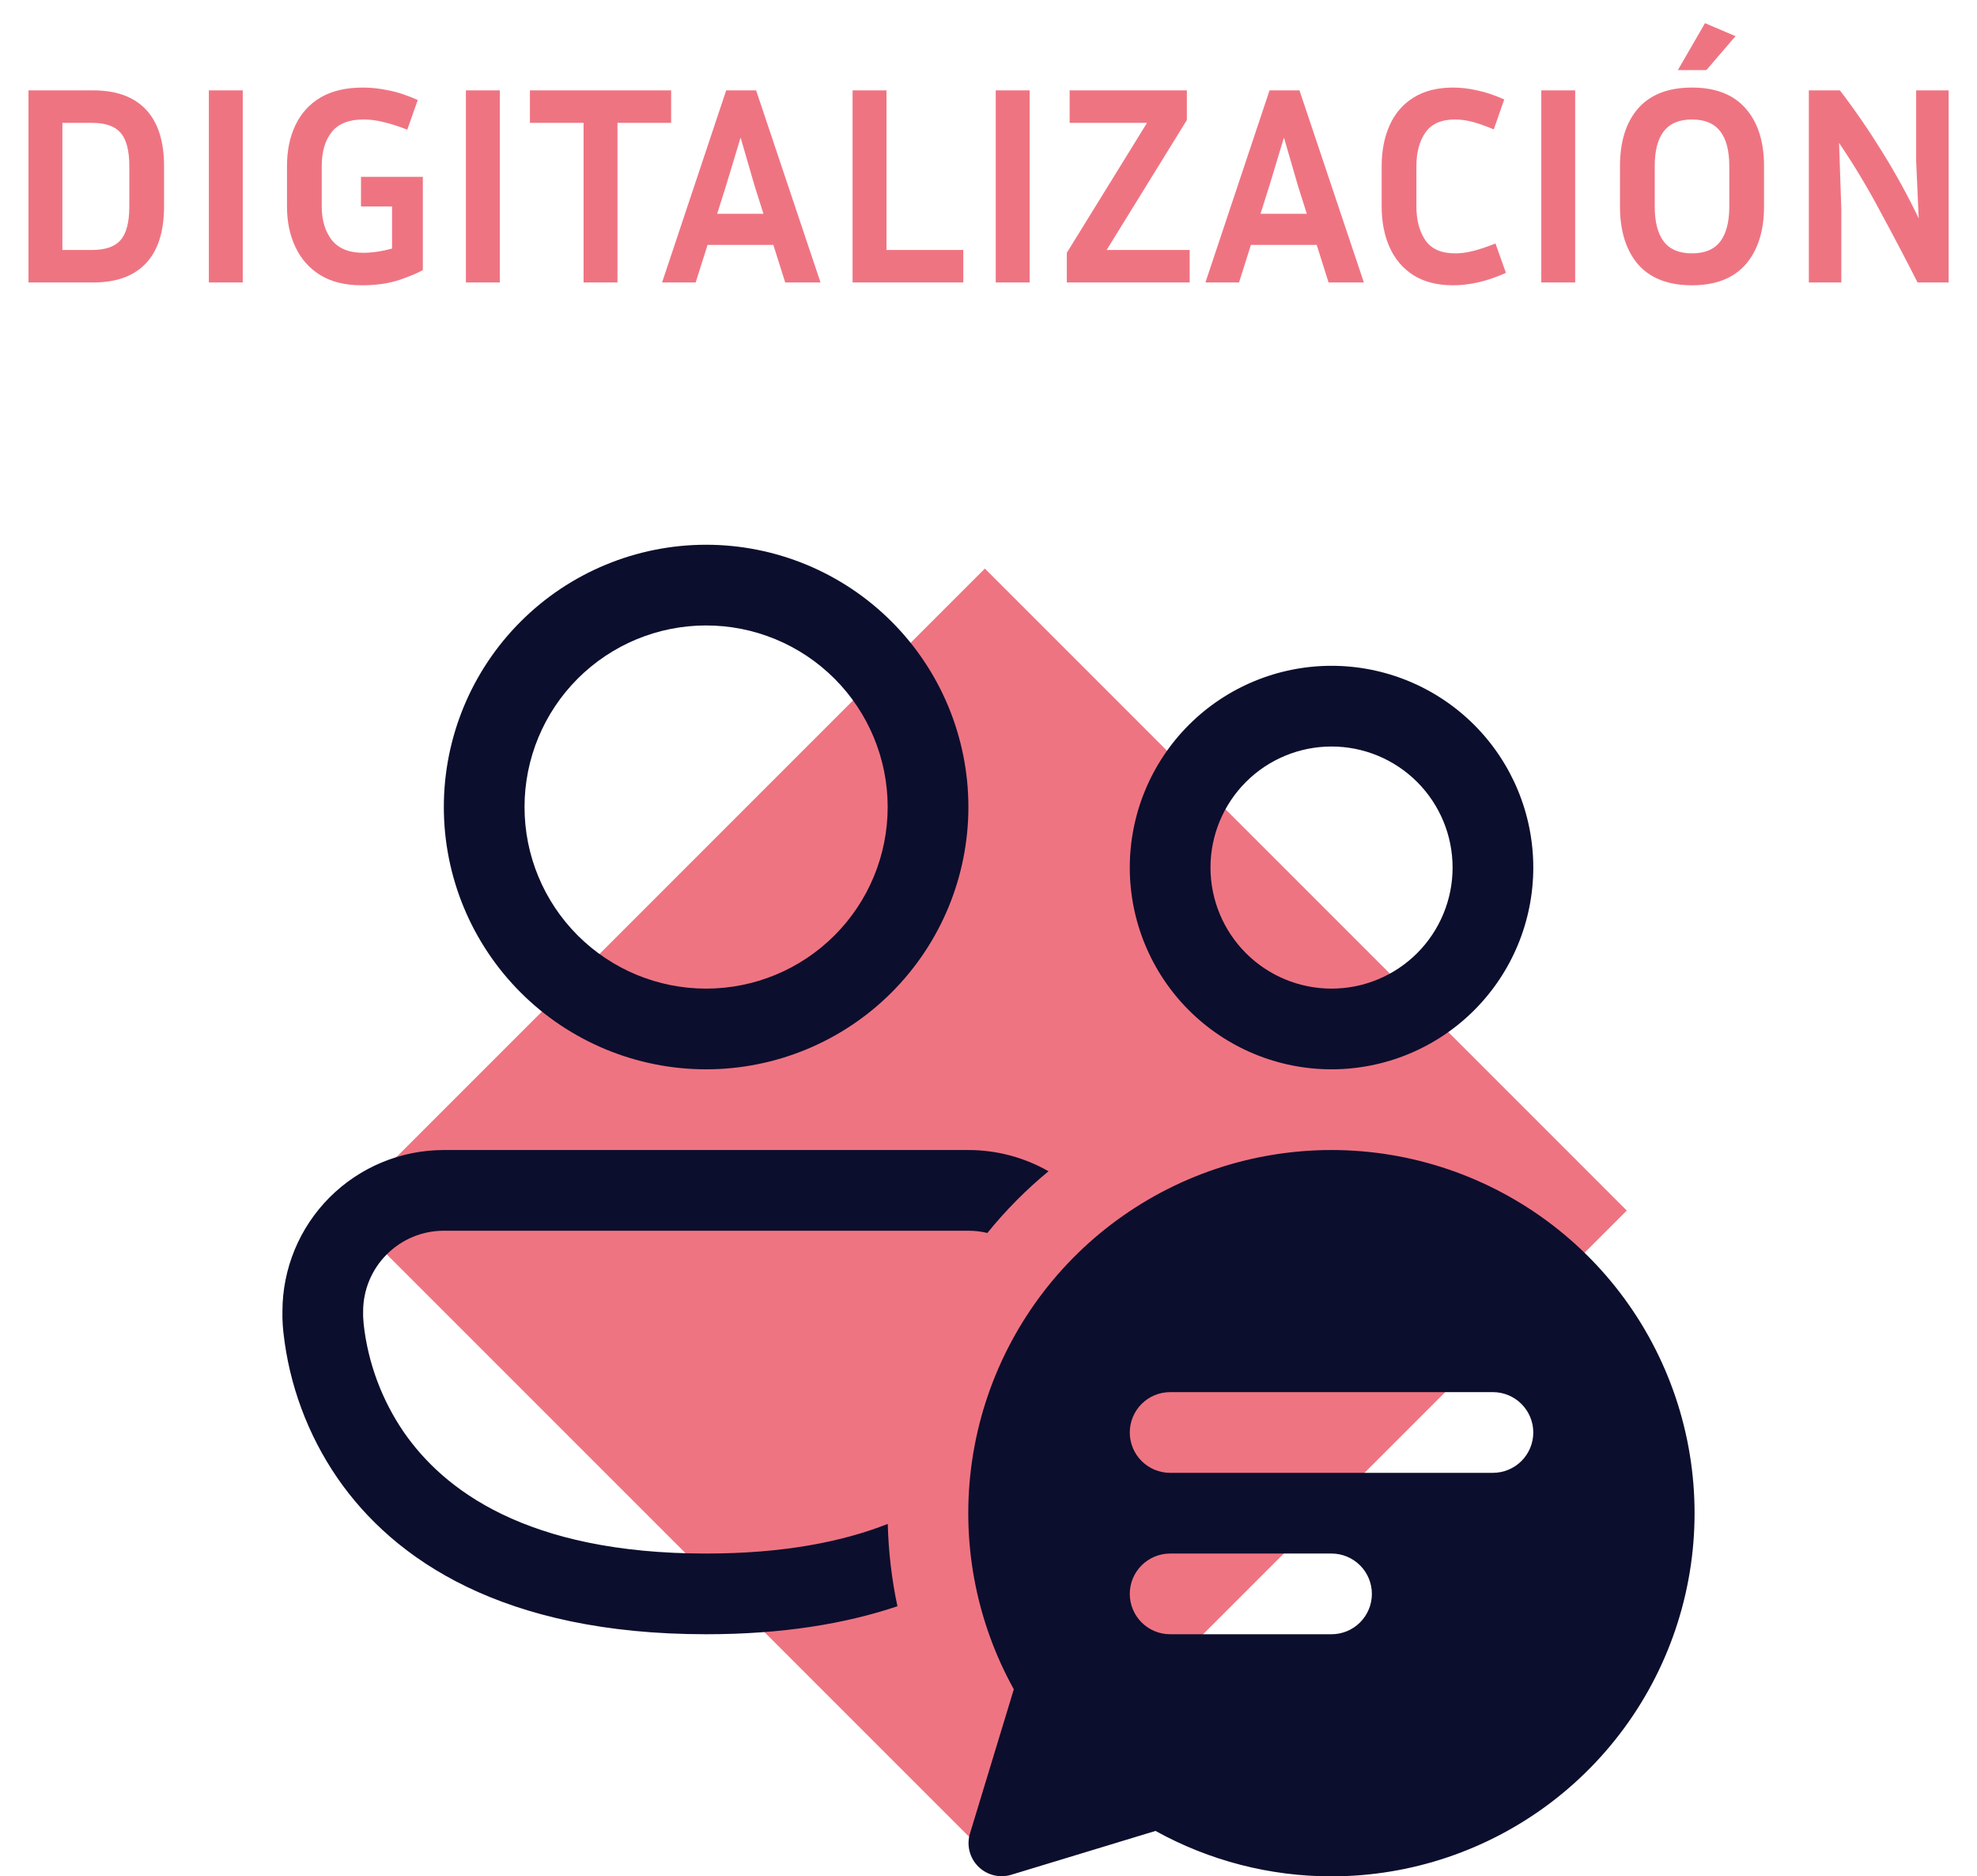
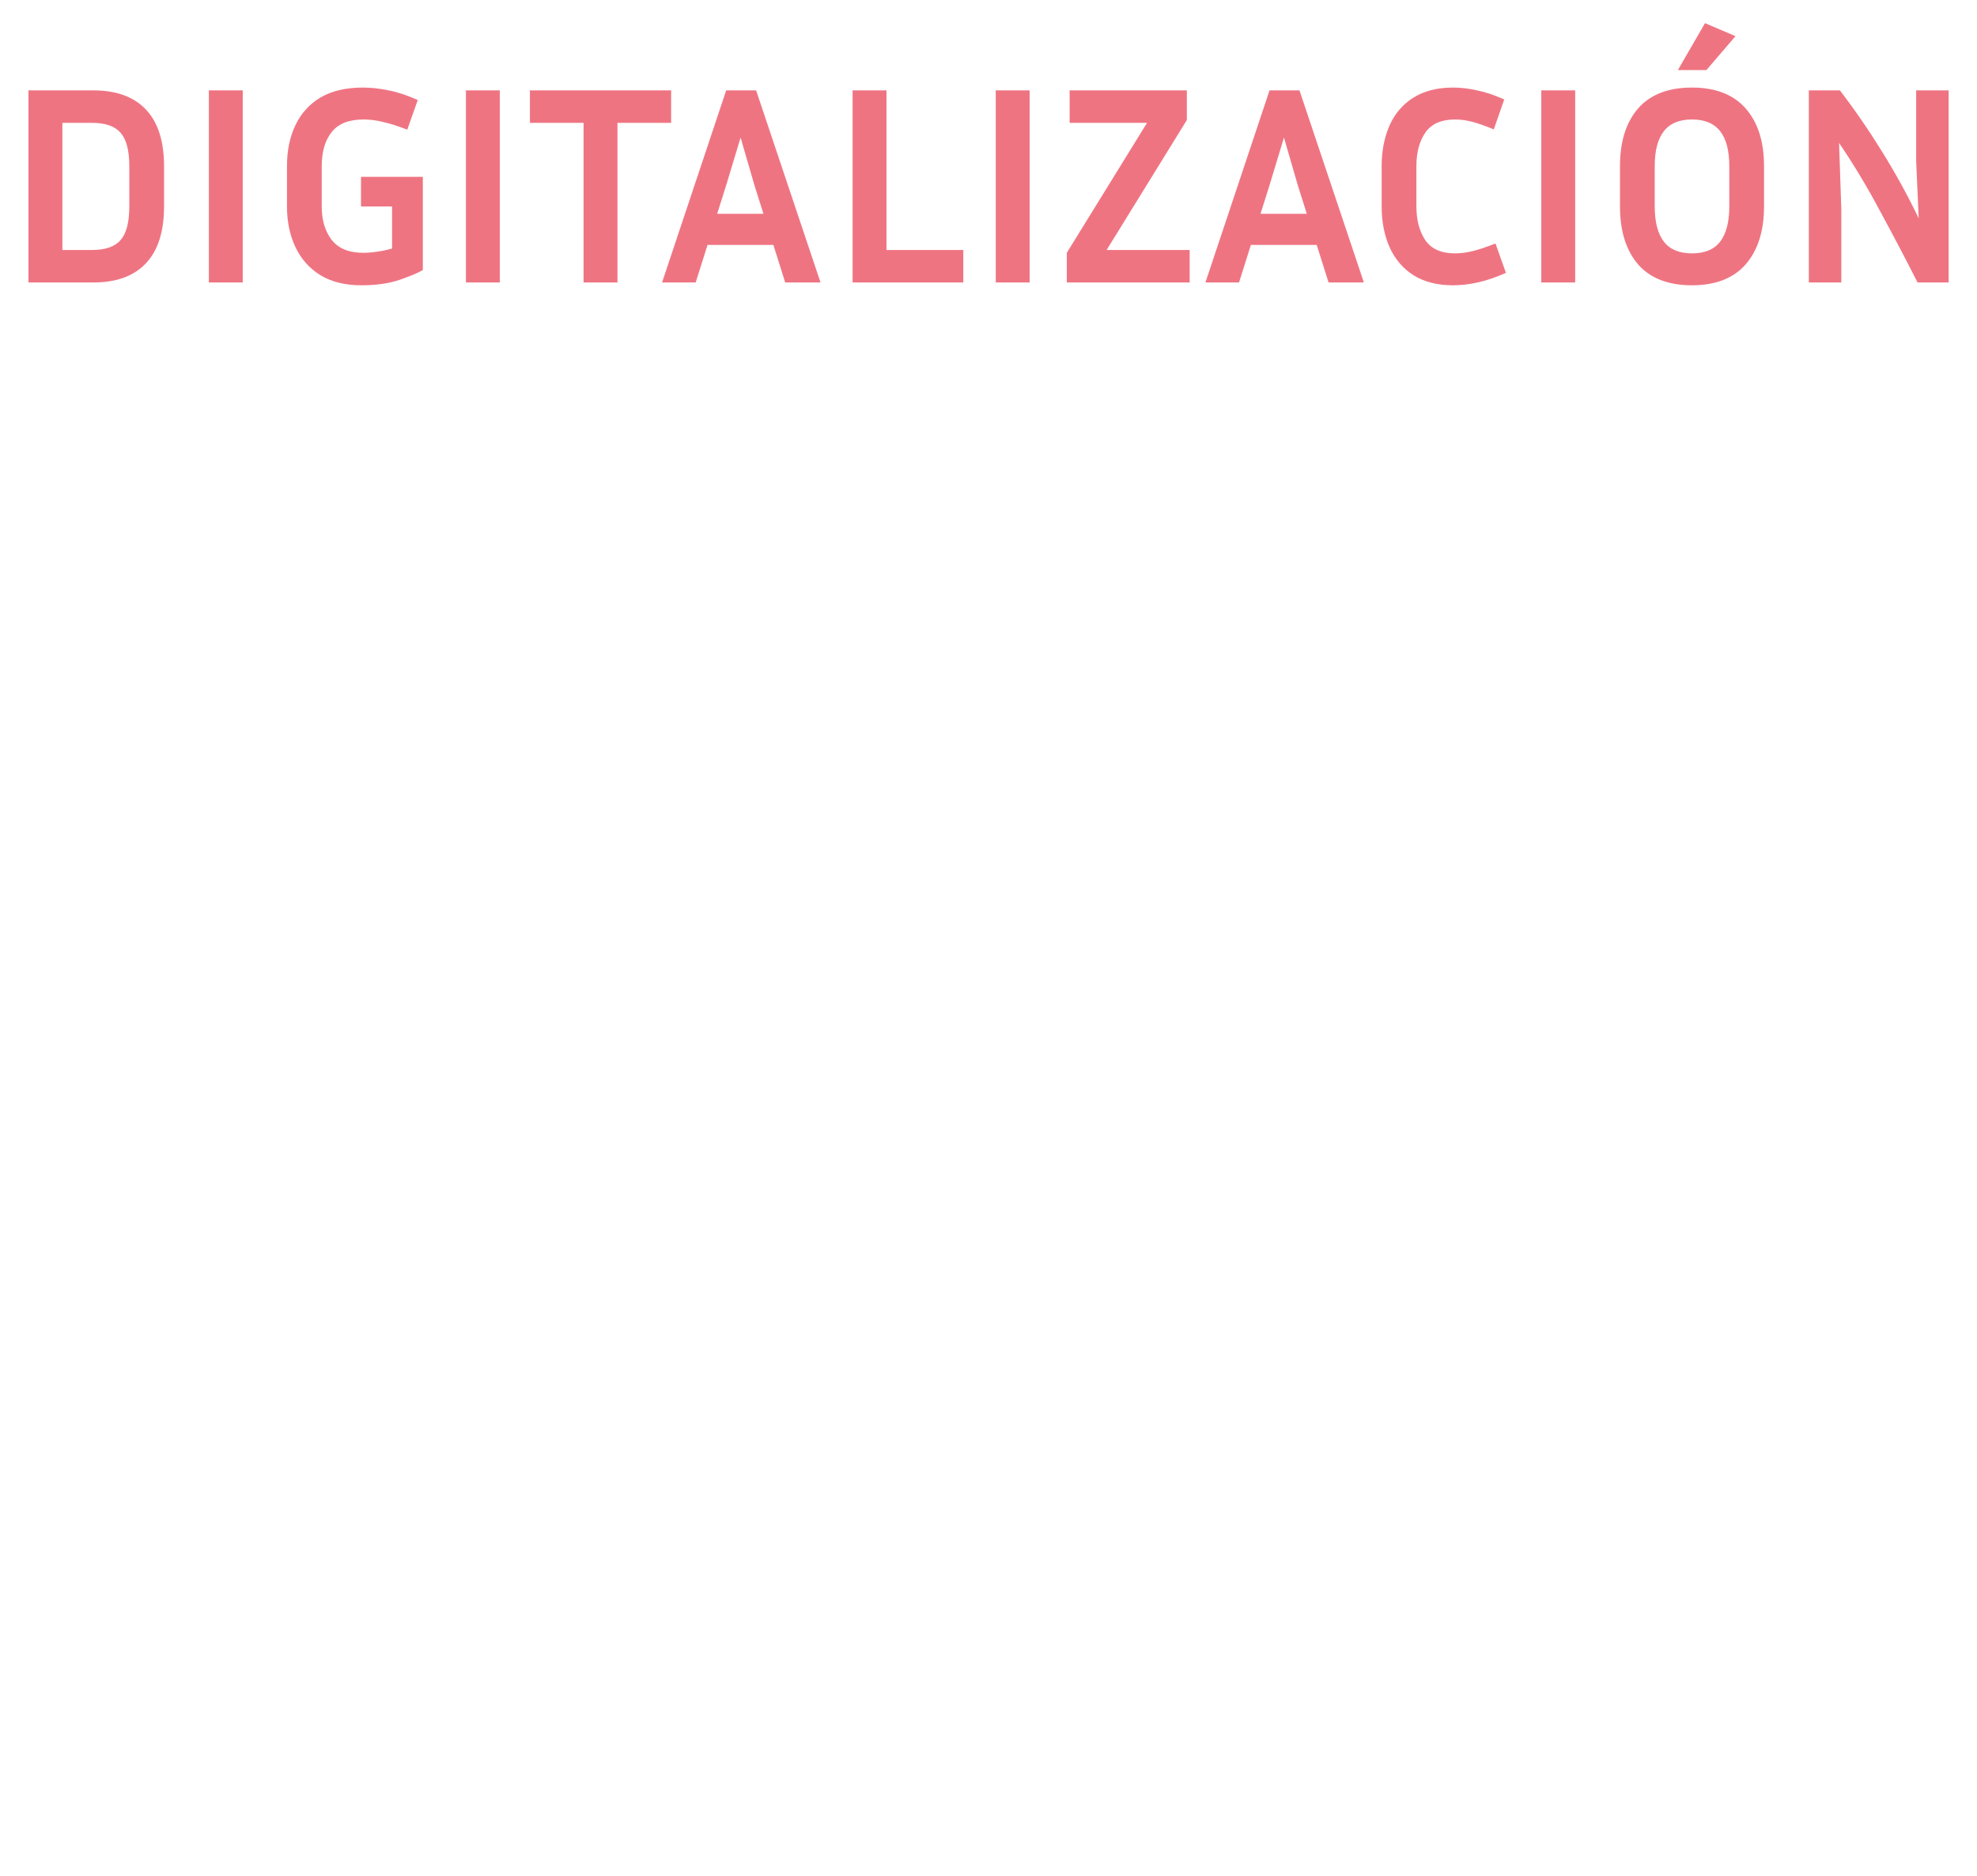
<svg xmlns="http://www.w3.org/2000/svg" fill="none" viewBox="0 0 98 93" height="93" width="98">
-   <rect fill="#EF7482" transform="rotate(-45 17 60)" height="45" width="45" y="60" x="17" />
-   <path fill="#0C0E2D" d="M35.002 31C32.614 31 30.325 31.948 28.637 33.636C26.949 35.324 26.001 37.613 26.001 40C26.001 42.387 26.949 44.676 28.637 46.364C30.325 48.052 32.614 49 35.002 49C37.389 49 39.678 48.052 41.366 46.364C43.054 44.676 44.002 42.387 44.002 40C44.002 37.613 43.054 35.324 41.366 33.636C39.678 31.948 37.389 31 35.002 31ZM22.001 40C22.001 36.552 23.37 33.246 25.809 30.808C28.247 28.37 31.554 27 35.002 27C38.45 27 41.757 28.37 44.195 30.808C46.633 33.246 48.003 36.552 48.003 40C48.003 43.448 46.633 46.754 44.195 49.192C41.757 51.63 38.45 53 35.002 53C31.554 53 28.247 51.63 25.809 49.192C23.37 46.754 22.001 43.448 22.001 40ZM22.001 57C19.879 57 17.844 57.843 16.343 59.343C14.843 60.843 14 62.878 14 65V65.336C14.006 65.57 14.022 65.803 14.048 66.036C14.332 68.628 15.252 71.11 16.728 73.26C19.532 77.32 24.949 81 35.002 81C38.786 81 41.91 80.48 44.486 79.612C44.204 78.292 44.044 76.932 44.006 75.532C41.75 76.42 38.818 77 35.002 77C26.053 77 21.969 73.804 20.02 70.988C18.929 69.396 18.245 67.561 18.028 65.644L18.004 65.312L18 65.244V65C18 63.939 18.422 62.922 19.172 62.172C19.922 61.421 20.94 61 22.001 61H48.003C48.325 61 48.639 61.037 48.943 61.112C49.849 59.992 50.86 58.972 51.975 58.052C50.765 57.361 49.396 56.999 48.003 57H22.001ZM66.004 37C64.413 37 62.886 37.632 61.761 38.757C60.636 39.883 60.004 41.409 60.004 43C60.004 44.591 60.636 46.117 61.761 47.243C62.886 48.368 64.413 49 66.004 49C67.596 49 69.122 48.368 70.247 47.243C71.373 46.117 72.005 44.591 72.005 43C72.005 41.409 71.373 39.883 70.247 38.757C69.122 37.632 67.596 37 66.004 37ZM56.003 43C56.003 40.348 57.057 37.804 58.932 35.929C60.808 34.054 63.352 33 66.004 33C68.657 33 71.2 34.054 73.076 35.929C74.951 37.804 76.005 40.348 76.005 43C76.005 45.652 74.951 48.196 73.076 50.071C71.2 51.946 68.657 53 66.004 53C63.352 53 60.808 51.946 58.932 50.071C57.057 48.196 56.003 45.652 56.003 43ZM66.004 93C69.953 92.999 73.792 91.699 76.93 89.301C80.068 86.903 82.33 83.54 83.367 79.73C84.405 75.92 84.161 71.874 82.673 68.217C81.185 64.559 78.535 61.492 75.132 59.489C71.729 57.485 67.761 56.656 63.841 57.13C59.92 57.603 56.264 59.353 53.435 62.108C50.607 64.864 48.764 68.474 48.189 72.38C47.614 76.287 48.34 80.275 50.255 83.728L48.079 90.884C47.994 91.167 47.988 91.468 48.061 91.755C48.133 92.041 48.282 92.303 48.491 92.512C48.7 92.721 48.962 92.87 49.248 92.942C49.535 93.015 49.836 93.008 50.119 92.924L57.279 90.748C59.95 92.226 62.952 93.001 66.004 93ZM56.003 71C56.003 70.47 56.214 69.961 56.589 69.586C56.964 69.211 57.473 69 58.004 69H74.005C74.535 69 75.044 69.211 75.419 69.586C75.794 69.961 76.005 70.47 76.005 71C76.005 71.53 75.794 72.039 75.419 72.414C75.044 72.789 74.535 73 74.005 73H58.004C57.473 73 56.964 72.789 56.589 72.414C56.214 72.039 56.003 71.53 56.003 71ZM58.004 81C57.473 81 56.964 80.789 56.589 80.414C56.214 80.039 56.003 79.53 56.003 79C56.003 78.47 56.214 77.961 56.589 77.586C56.964 77.211 57.473 77 58.004 77H66.004C66.535 77 67.043 77.211 67.418 77.586C67.794 77.961 68.004 78.47 68.004 79C68.004 79.53 67.794 80.039 67.418 80.414C67.043 80.789 66.535 81 66.004 81H58.004Z" />
  <path fill="#EF7482" d="M1.412 14V4.48H4.632C5.77 4.48 6.638 4.797 7.236 5.432C7.833 6.067 8.132 7 8.132 8.232V10.234C8.132 11.475 7.833 12.413 7.236 13.048C6.638 13.683 5.77 14 4.632 14H1.412ZM4.562 6.09H3.092V12.39H4.562C5.224 12.39 5.696 12.227 5.976 11.9C6.265 11.573 6.41 11.018 6.41 10.234V8.232C6.41 7.457 6.265 6.907 5.976 6.58C5.696 6.253 5.224 6.09 4.562 6.09ZM12.033 14H10.353V4.48H12.033V14ZM20.96 13.384C20.726 13.524 20.339 13.687 19.798 13.874C19.266 14.051 18.64 14.14 17.922 14.14C17.11 14.14 16.428 13.972 15.878 13.636C15.336 13.3 14.926 12.838 14.646 12.25C14.366 11.662 14.226 10.99 14.226 10.234V8.232C14.226 7.457 14.366 6.781 14.646 6.202C14.926 5.614 15.341 5.157 15.892 4.83C16.452 4.503 17.152 4.34 17.992 4.34C18.402 4.34 18.827 4.387 19.266 4.48C19.704 4.564 20.185 4.723 20.708 4.956L20.19 6.426C19.732 6.249 19.336 6.123 19 6.048C18.673 5.964 18.346 5.922 18.02 5.922C17.292 5.922 16.764 6.132 16.438 6.552C16.111 6.963 15.948 7.523 15.948 8.232V10.234C15.948 10.906 16.111 11.457 16.438 11.886C16.774 12.315 17.296 12.53 18.006 12.53C18.22 12.53 18.454 12.511 18.706 12.474C18.958 12.437 19.2 12.385 19.434 12.32V10.234H17.894V8.764H20.96V13.384ZM24.775 14H23.095V4.48H24.775V14ZM26.268 6.09V4.48H33.268V6.09H30.608V14H28.928V6.09H26.268ZM38.923 14L38.335 12.138H35.073L34.485 14H32.819L35.997 4.48H37.481L40.673 14H38.923ZM35.983 9.226L35.549 10.598H37.845L37.411 9.226L36.711 6.818L35.983 9.226ZM47.751 12.39V14H42.263V4.48H43.943V12.39H47.751ZM51.039 14H49.359V4.48H51.039V14ZM58.972 12.39V14H52.882V12.53L56.858 6.09H53.022V4.48H58.832V5.95L54.856 12.39H58.972ZM65.857 14L65.269 12.138H62.007L61.419 14H59.753L62.931 4.48H64.415L67.607 14H65.857ZM62.917 9.226L62.483 10.598H64.779L64.345 9.226L63.645 6.818L62.917 9.226ZM70.211 10.234C70.211 10.915 70.361 11.475 70.659 11.914C70.958 12.343 71.448 12.558 72.129 12.558C72.409 12.558 72.699 12.521 72.997 12.446C73.305 12.371 73.683 12.245 74.131 12.068L74.649 13.524C74.145 13.748 73.679 13.907 73.249 14C72.829 14.093 72.423 14.14 72.031 14.14C71.247 14.14 70.589 13.972 70.057 13.636C69.535 13.3 69.143 12.838 68.881 12.25C68.62 11.662 68.489 10.99 68.489 10.234V8.232C68.489 7.476 68.62 6.804 68.881 6.216C69.143 5.628 69.535 5.171 70.057 4.844C70.589 4.508 71.247 4.34 72.031 4.34C72.414 4.34 72.811 4.387 73.221 4.48C73.632 4.564 74.08 4.713 74.565 4.928L74.047 6.412C73.618 6.235 73.259 6.109 72.969 6.034C72.68 5.959 72.4 5.922 72.129 5.922C71.448 5.922 70.958 6.137 70.659 6.566C70.361 6.995 70.211 7.551 70.211 8.232V10.234ZM78.082 14H76.402V4.48H78.082V14ZM87.443 8.232V10.234C87.443 11.447 87.139 12.404 86.533 13.104C85.926 13.795 85.039 14.14 83.873 14.14C82.697 14.14 81.805 13.795 81.199 13.104C80.601 12.404 80.303 11.447 80.303 10.234V8.232C80.303 7.019 80.601 6.067 81.199 5.376C81.805 4.685 82.697 4.34 83.873 4.34C85.039 4.34 85.926 4.685 86.533 5.376C87.139 6.067 87.443 7.019 87.443 8.232ZM85.721 8.232C85.721 7.467 85.571 6.893 85.273 6.51C84.974 6.118 84.507 5.922 83.873 5.922C83.238 5.922 82.771 6.118 82.473 6.51C82.174 6.893 82.025 7.467 82.025 8.232V10.234C82.025 10.999 82.174 11.578 82.473 11.97C82.771 12.362 83.238 12.558 83.873 12.558C84.507 12.558 84.974 12.362 85.273 11.97C85.571 11.578 85.721 10.999 85.721 10.234V8.232ZM84.587 3.472H83.173L84.517 1.148L86.029 1.792L84.587 3.472ZM89.664 14V4.48H91.204C91.941 5.441 92.641 6.459 93.304 7.532C93.966 8.596 94.568 9.693 95.11 10.822L94.984 7.98V4.48H96.594V14H95.054C94.456 12.824 93.836 11.643 93.192 10.458C92.557 9.263 91.88 8.139 91.162 7.084L91.274 10.36V14H89.664Z" />
</svg>